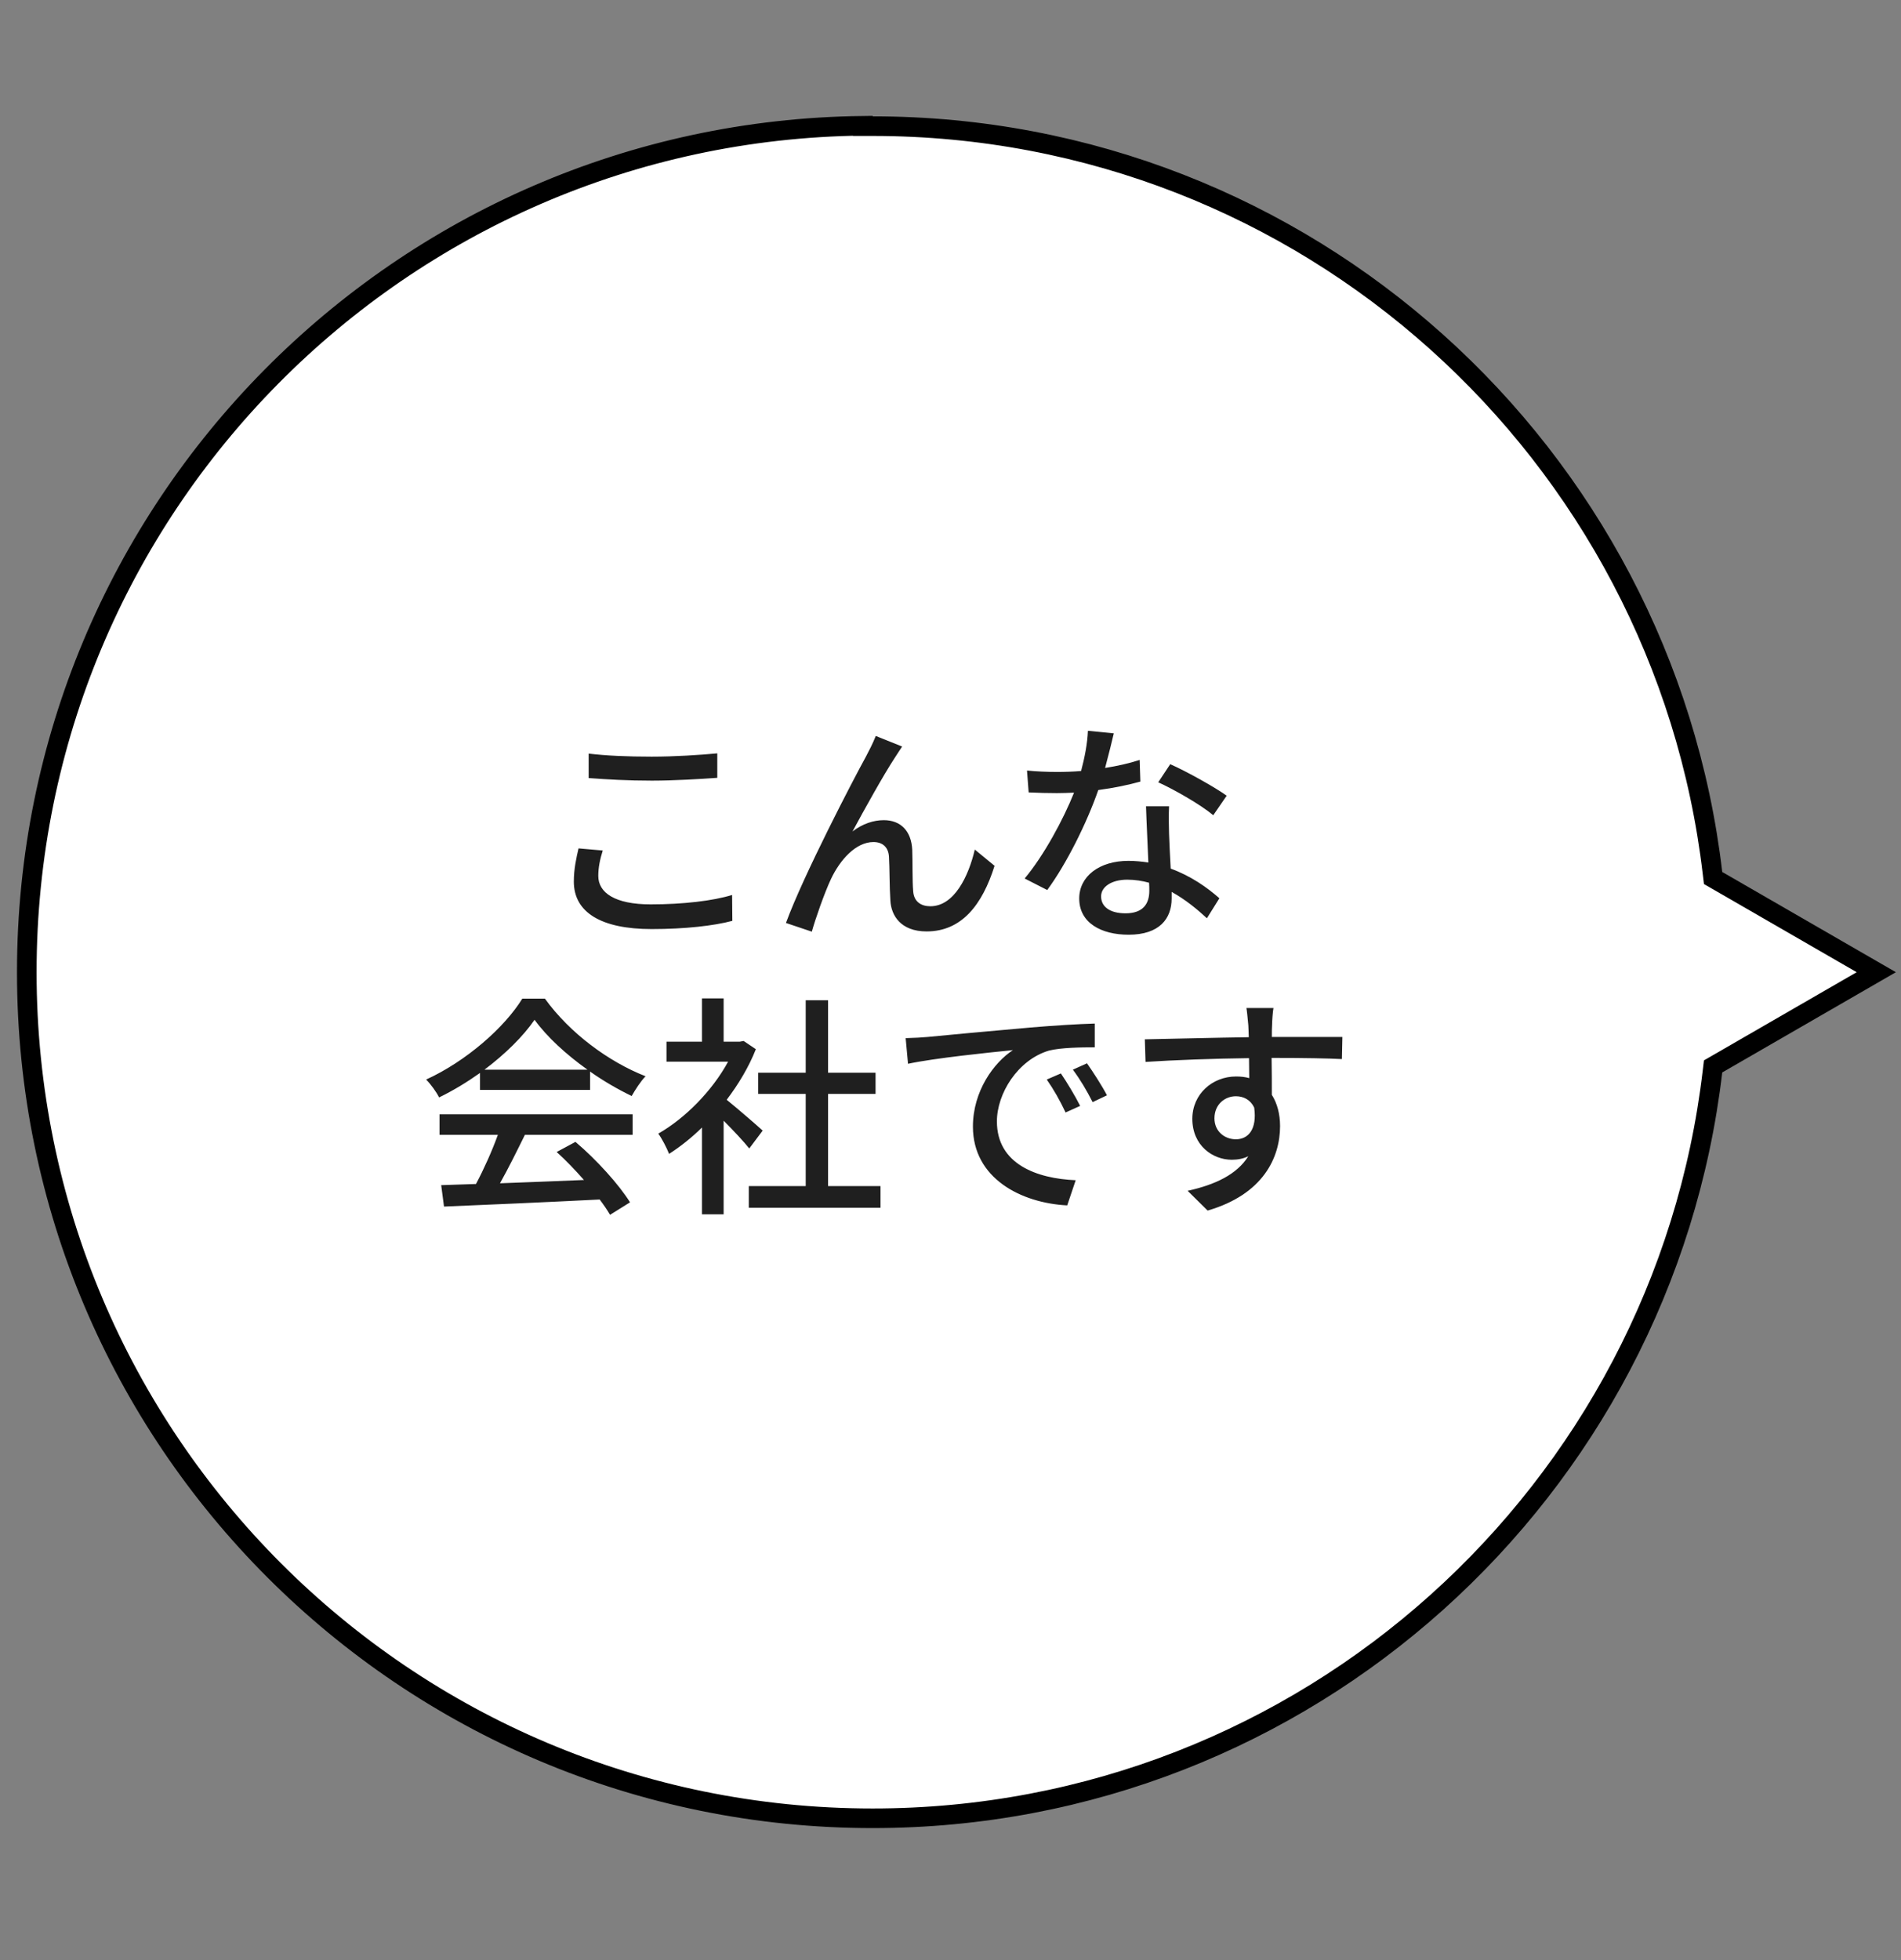
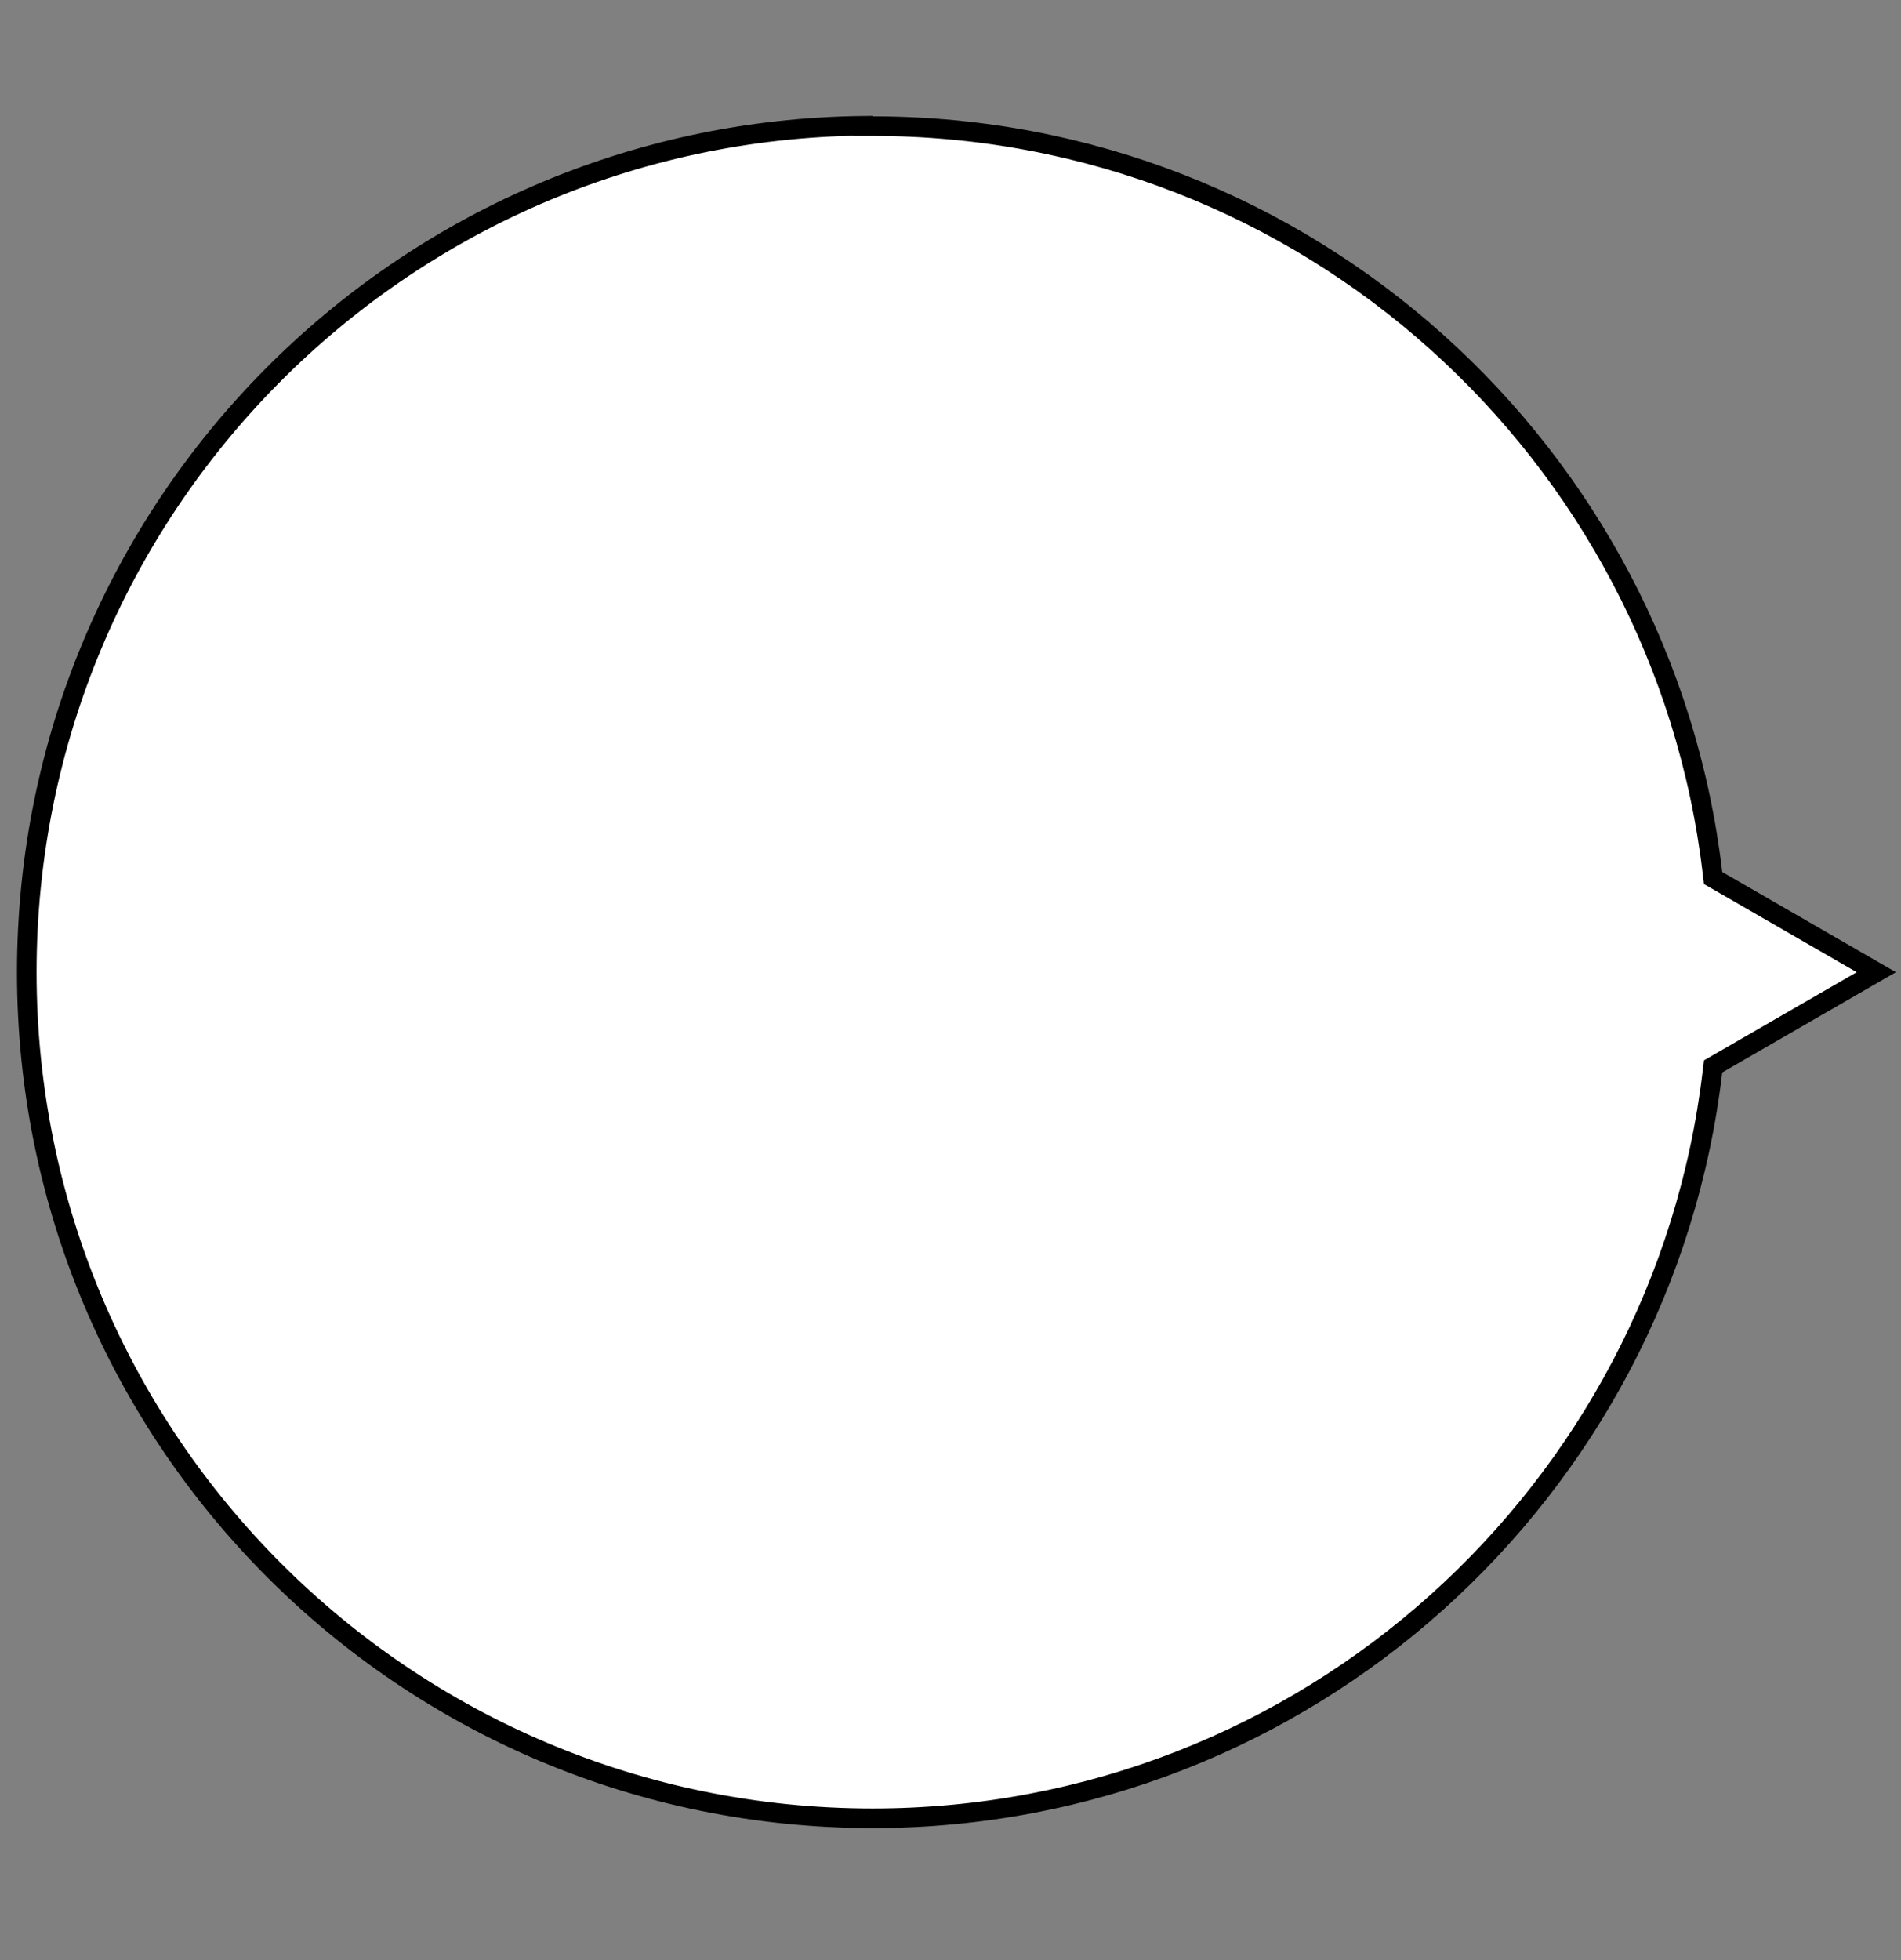
<svg xmlns="http://www.w3.org/2000/svg" width="97" height="100" viewBox="0 0 97 100" fill="none">
  <rect x="0" y="0" width="97" height="100" fill="#808080" stroke="none" />
  <path d="M87.629 54.277L87.412 54.402L87.382 54.652C84.865 76.1 66.65 92.758 44.528 92.758C20.686 92.758 1.367 73.459 1.367 49.596C1.367 25.901 20.416 6.685 44.028 6.417L44.028 6.435L44.528 6.435C66.65 6.435 84.865 23.093 87.382 44.541L87.412 44.791L87.629 44.916L95.739 49.596L87.629 54.277Z" fill="white" stroke="black" />
-   <path d="M30.036 38.444C30.912 38.552 32.028 38.6 33.252 38.6C34.416 38.6 35.712 38.516 36.6 38.432L36.6 39.68C35.772 39.74 34.38 39.824 33.264 39.824C32.04 39.824 30.996 39.764 30.036 39.692L30.036 38.444ZM30.756 43.388C30.612 43.844 30.528 44.264 30.528 44.684C30.528 45.536 31.368 46.136 33.204 46.136C34.848 46.136 36.384 45.956 37.356 45.656L37.368 46.976C36.432 47.228 34.944 47.396 33.252 47.396C30.672 47.396 29.28 46.544 29.28 44.972C29.28 44.324 29.412 43.748 29.52 43.28L30.756 43.388ZM46.032 38.084C45.924 38.24 45.792 38.456 45.648 38.672C45.096 39.512 44.1 41.3 43.5 42.416C44.016 42.02 44.58 41.84 45.096 41.84C45.948 41.84 46.5 42.38 46.548 43.352C46.572 43.976 46.548 44.912 46.596 45.464C46.632 46.016 47.016 46.232 47.472 46.232C48.684 46.232 49.416 44.72 49.74 43.34L50.748 44.168C50.124 46.16 49.068 47.516 47.28 47.516C45.972 47.516 45.468 46.712 45.432 45.932C45.384 45.248 45.396 44.3 45.36 43.712C45.336 43.244 45.06 42.956 44.568 42.956C43.668 42.956 42.864 43.868 42.408 44.828C42.072 45.536 41.592 46.916 41.424 47.528L40.104 47.084C40.992 44.66 43.548 39.752 44.184 38.6C44.34 38.3 44.52 37.964 44.688 37.544L46.032 38.084ZM56.832 37.412C56.736 37.832 56.568 38.504 56.388 39.176C57 39.08 57.6 38.948 58.152 38.768L58.188 39.872C57.588 40.04 56.844 40.196 56.04 40.304C55.452 41.996 54.408 44.084 53.436 45.404L52.284 44.816C53.268 43.64 54.264 41.792 54.804 40.436C54.504 40.448 54.216 40.46 53.928 40.46C53.472 40.46 52.968 40.448 52.488 40.424L52.404 39.308C52.872 39.356 53.448 39.38 53.928 39.38C54.324 39.38 54.744 39.368 55.164 39.332C55.344 38.66 55.488 37.916 55.512 37.28L56.832 37.412ZM56.184 45.728C56.184 46.244 56.616 46.592 57.432 46.592C58.344 46.592 58.644 46.088 58.644 45.44C58.644 45.332 58.644 45.188 58.632 45.032C58.284 44.936 57.912 44.876 57.516 44.876C56.724 44.876 56.184 45.236 56.184 45.728ZM59.652 41.132C59.628 41.636 59.64 42.056 59.652 42.536C59.664 42.932 59.7 43.628 59.736 44.312C60.768 44.684 61.608 45.284 62.22 45.824L61.584 46.844C61.116 46.412 60.504 45.896 59.784 45.5C59.784 45.62 59.784 45.74 59.784 45.836C59.784 46.856 59.172 47.684 57.588 47.684C56.196 47.684 55.068 47.084 55.068 45.836C55.068 44.708 56.088 43.916 57.576 43.916C57.936 43.916 58.272 43.952 58.596 44C58.56 43.052 58.5 41.924 58.476 41.132L59.652 41.132ZM61.908 41.588C61.248 41.036 59.916 40.28 59.1 39.908L59.712 38.984C60.576 39.368 61.992 40.16 62.592 40.592L61.908 41.588ZM24.72 54.568L29.976 54.568C28.896 53.8 27.912 52.9 27.276 52.024C26.7 52.864 25.788 53.764 24.72 54.568ZM24.492 55.6L24.492 54.736C23.832 55.204 23.124 55.636 22.404 55.984C22.284 55.732 21.984 55.312 21.744 55.072C23.796 54.136 25.752 52.408 26.652 50.944L27.804 50.944C29.076 52.708 31.068 54.172 32.94 54.904C32.676 55.18 32.424 55.576 32.232 55.912C31.536 55.576 30.804 55.156 30.108 54.664L30.108 55.6L24.492 55.6ZM22.428 57.892L22.428 56.848L32.28 56.848L32.28 57.892L26.784 57.892C26.388 58.696 25.944 59.596 25.512 60.364C26.844 60.316 28.332 60.256 29.796 60.196C29.352 59.692 28.872 59.188 28.404 58.768L29.364 58.252C30.456 59.176 31.596 60.448 32.148 61.336L31.128 61.972C30.996 61.744 30.816 61.48 30.6 61.192C27.744 61.336 24.696 61.468 22.656 61.552L22.512 60.46L24.288 60.4C24.684 59.656 25.116 58.696 25.404 57.892L22.428 57.892ZM38.916 57.676L38.232 58.588C37.956 58.24 37.416 57.664 36.924 57.172L36.924 61.948L35.82 61.948L35.82 57.52C35.28 58.048 34.704 58.504 34.14 58.864C34.032 58.576 33.756 58.048 33.588 57.832C34.956 57.052 36.336 55.66 37.152 54.16L34.008 54.16L34.008 53.14L35.82 53.14L35.82 50.932L36.924 50.932L36.924 53.14L37.752 53.14L37.944 53.104L38.568 53.524C38.208 54.436 37.68 55.312 37.08 56.104C37.644 56.56 38.64 57.424 38.916 57.676ZM42.252 60.508L44.928 60.508L44.928 61.612L38.208 61.612L38.208 60.508L41.112 60.508L41.112 55.804L38.688 55.804L38.688 54.724L41.112 54.724L41.112 51.028L42.252 51.028L42.252 54.724L44.676 54.724L44.676 55.804L42.252 55.804L42.252 60.508ZM46.212 52.96C46.668 52.948 47.088 52.924 47.328 52.9C48.204 52.816 50.34 52.612 52.548 52.42C53.832 52.312 55.032 52.24 55.86 52.216L55.86 53.428C55.188 53.428 54.144 53.44 53.52 53.596C51.924 54.076 50.868 55.792 50.868 57.208C50.868 59.392 52.908 60.124 54.888 60.208L54.456 61.492C52.104 61.372 49.644 60.112 49.644 57.472C49.644 55.66 50.712 54.208 51.684 53.572C50.472 53.692 47.676 53.98 46.332 54.268L46.212 52.96ZM54.132 54.76C54.42 55.18 54.864 55.912 55.116 56.416L54.372 56.752C54.084 56.14 53.772 55.588 53.412 55.072L54.132 54.76ZM55.464 54.244C55.752 54.652 56.22 55.372 56.484 55.876L55.752 56.224C55.44 55.612 55.128 55.084 54.744 54.568L55.464 54.244ZM64.98 51.424C64.944 51.58 64.908 52.132 64.908 52.3C64.896 52.444 64.896 52.66 64.896 52.9L68.496 52.9L68.472 54.028C67.764 53.992 66.624 53.968 64.884 53.968C64.896 54.616 64.896 55.312 64.896 55.852C65.172 56.284 65.316 56.836 65.316 57.448C65.316 59.044 64.464 60.928 61.62 61.756L60.6 60.748C62.016 60.436 63.12 59.908 63.696 58.984C63.456 59.104 63.168 59.164 62.856 59.164C61.884 59.164 60.84 58.444 60.84 57.076C60.84 55.816 61.86 54.916 63.072 54.916C63.312 54.916 63.54 54.94 63.744 55C63.744 54.688 63.732 54.328 63.732 53.98C61.908 54.004 59.94 54.076 58.452 54.172L58.416 53.02C59.772 52.996 62.004 52.936 63.72 52.912C63.708 52.648 63.708 52.444 63.696 52.3C63.66 51.916 63.624 51.544 63.6 51.424L64.98 51.424ZM61.968 57.052C61.968 57.712 62.484 58.12 63.06 58.12C63.684 58.12 64.152 57.628 63.996 56.5C63.804 56.104 63.456 55.924 63.06 55.924C62.508 55.924 61.968 56.332 61.968 57.052Z" fill="#1F1F1F" />
</svg>